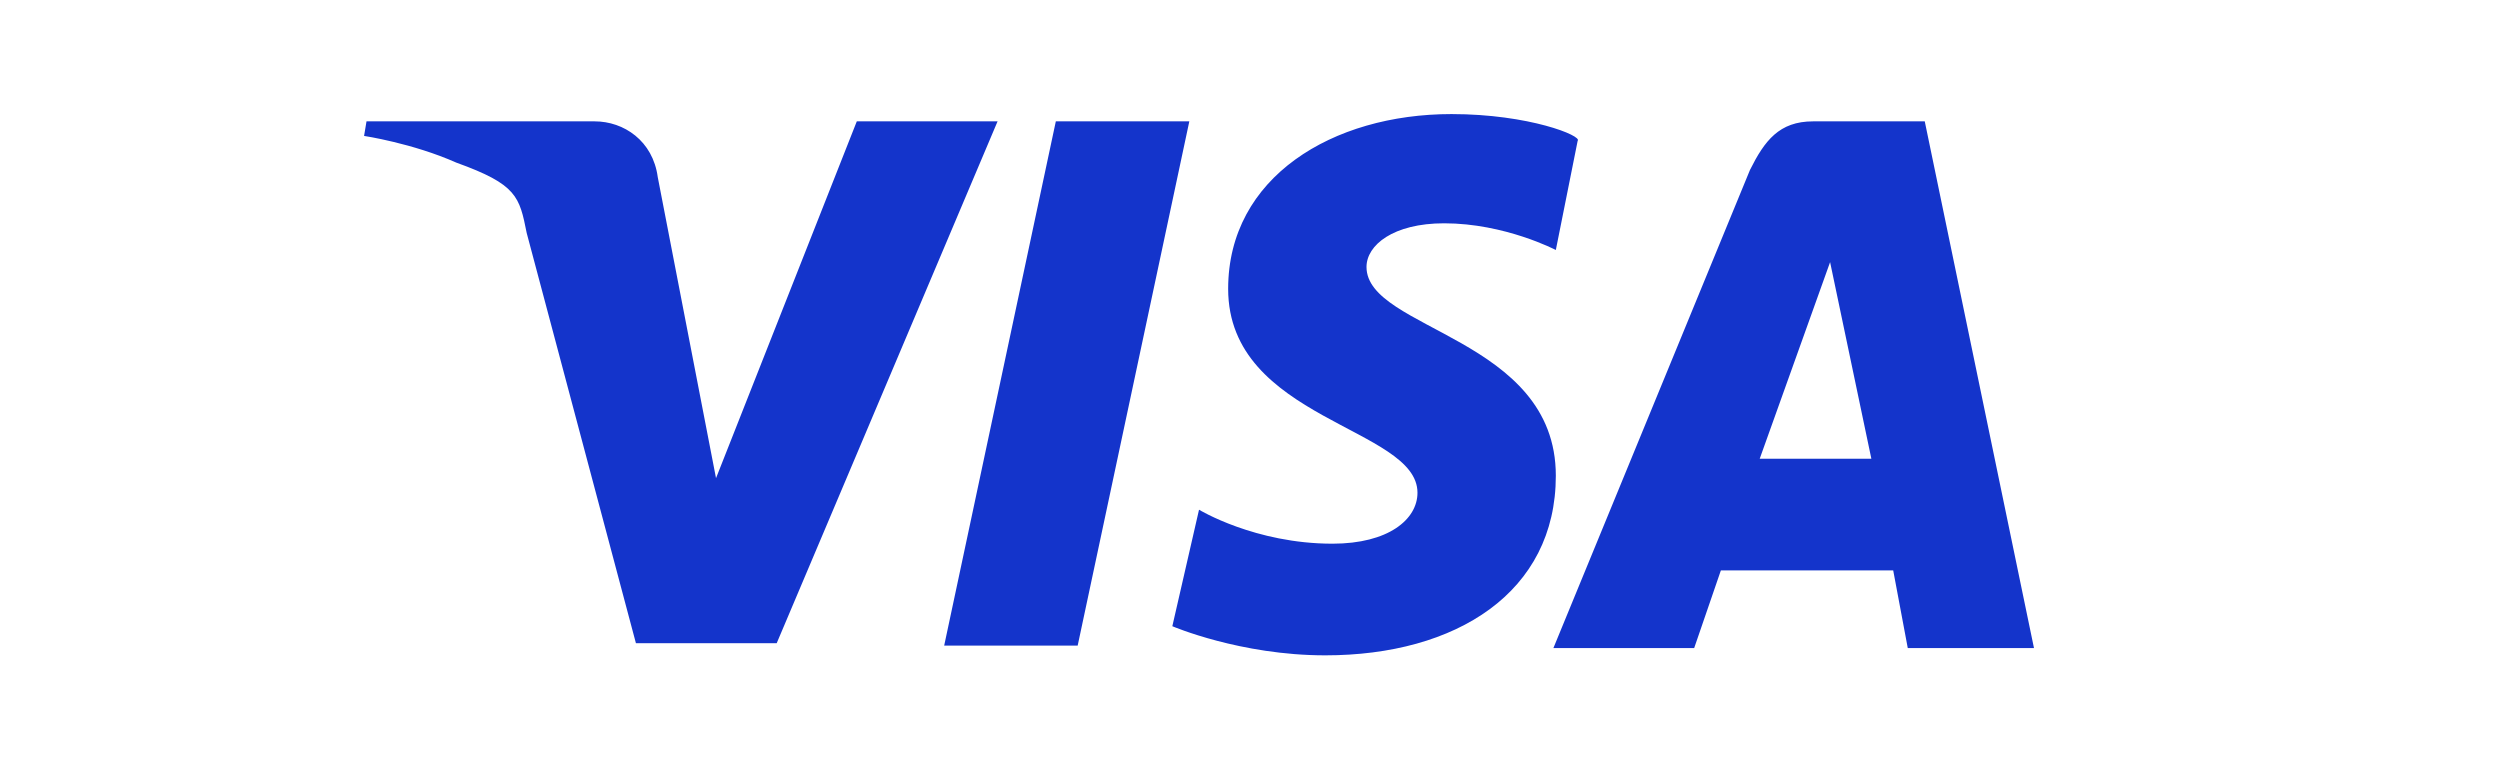
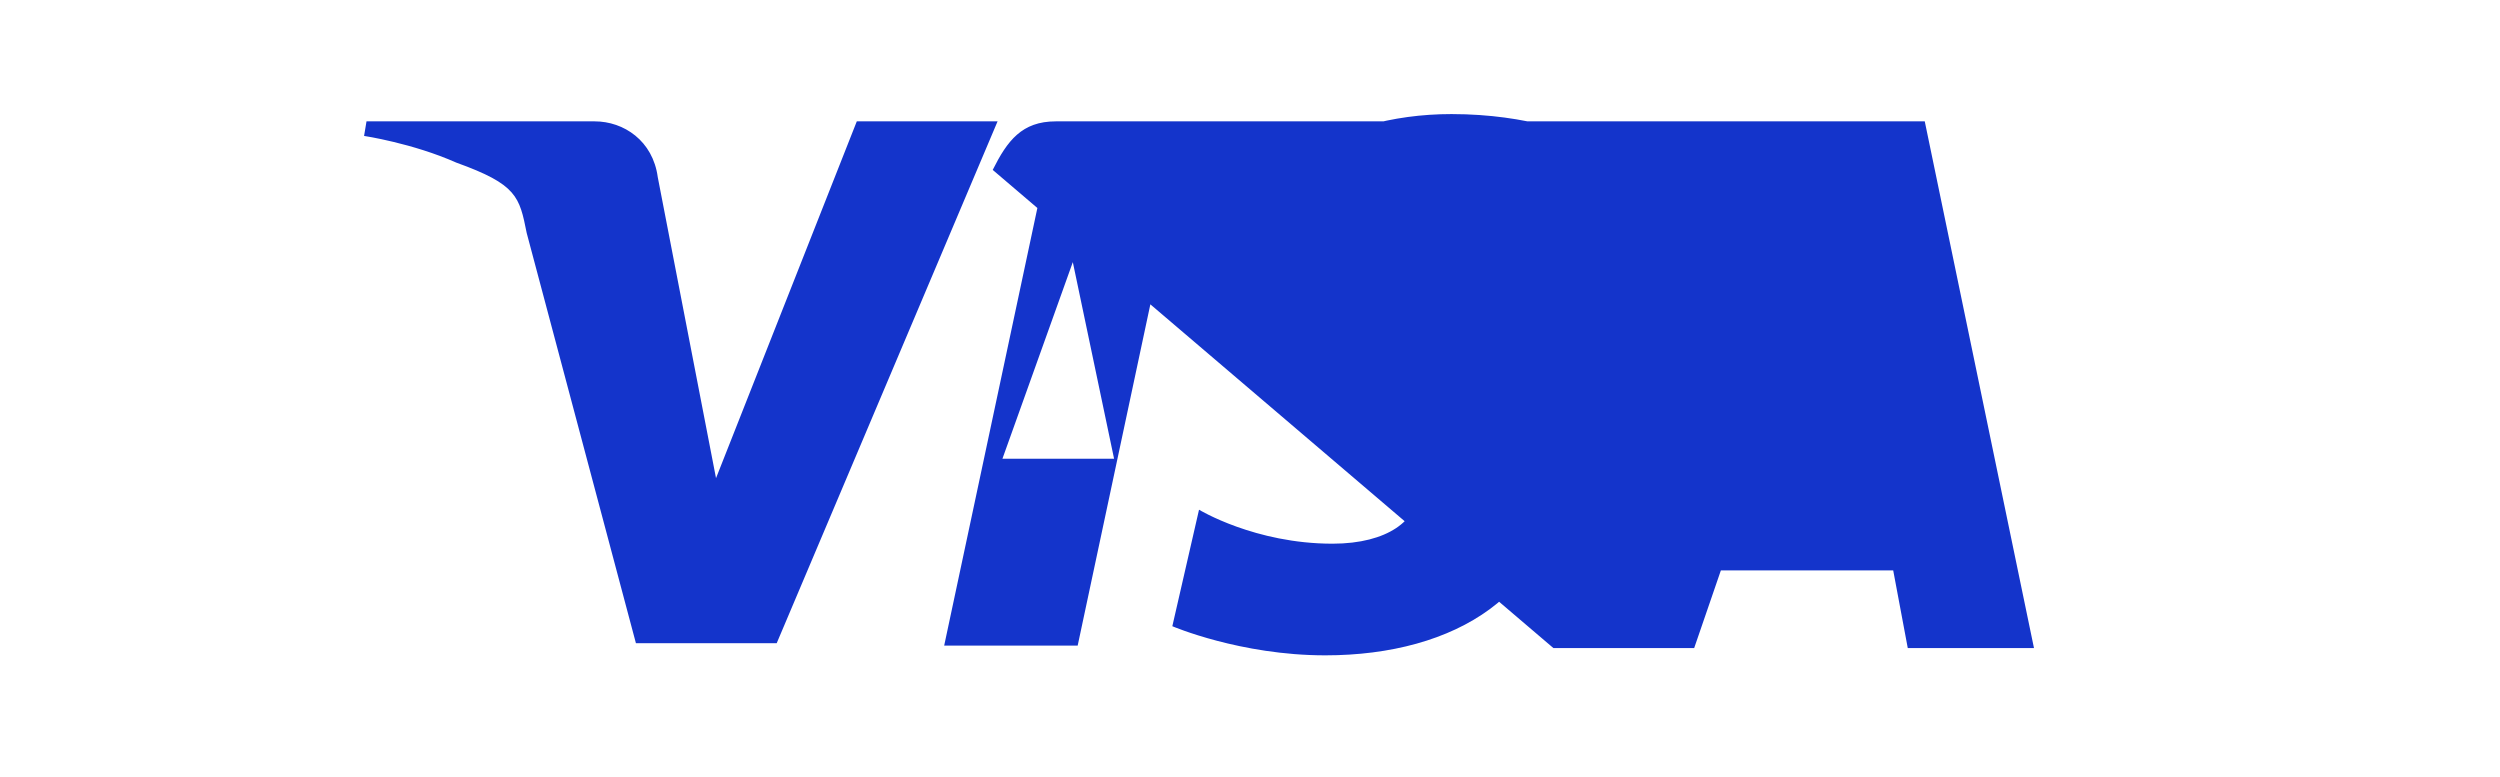
<svg xmlns="http://www.w3.org/2000/svg" xml:space="preserve" style="enable-background:new 0 0 103 32" viewBox="0 0 103 32">
-   <path d="M59.8 4.7c-4.9 0-9.2 2.6-9.2 7.2 0 5.4 7.8 5.7 7.8 8.4 0 1.1-1.2 2.1-3.5 2.1-3.2 0-5.5-1.4-5.5-1.4l-1.1 4.8s2.8 1.2 6.3 1.2c5.4 0 9.5-2.6 9.5-7.4 0-5.7-7.8-6-7.8-8.6 0-.9 1.1-1.8 3.2-1.8 2.5 0 4.6 1.1 4.6 1.1l.9-4.5c.2-.2-2-1.1-5.2-1.1zM15.1 5l-.1.6s2 .3 3.8 1.1c2.5.9 2.6 1.4 2.9 2.9l4.5 16.9H32L41.1 5h-5.8l-5.8 14.7-2.4-12.4C26.9 5.8 25.7 5 24.5 5h-9.4zm28.4 0-4.6 21.6h5.5L49 5h-5.5zm31.2 0c-1.4 0-2 .8-2.6 2L64 26.7h5.8l1.1-3.2H78l.6 3.2h5.2L79.3 5h-4.6zm.7 5.8 1.7 8.1h-4.6l2.9-8.1z" style="fill:#1434cb" />
+   <path d="M59.8 4.7c-4.9 0-9.2 2.6-9.2 7.2 0 5.4 7.8 5.7 7.8 8.4 0 1.1-1.2 2.1-3.5 2.1-3.2 0-5.5-1.4-5.5-1.4l-1.1 4.8s2.8 1.2 6.3 1.2c5.4 0 9.5-2.6 9.5-7.4 0-5.7-7.8-6-7.8-8.6 0-.9 1.1-1.8 3.2-1.8 2.5 0 4.6 1.1 4.6 1.1l.9-4.5c.2-.2-2-1.1-5.2-1.1zM15.1 5l-.1.6s2 .3 3.8 1.1c2.5.9 2.6 1.4 2.9 2.9l4.5 16.9H32L41.1 5h-5.8l-5.8 14.7-2.4-12.4C26.9 5.8 25.7 5 24.5 5h-9.4zm28.4 0-4.6 21.6h5.5L49 5h-5.5zc-1.4 0-2 .8-2.6 2L64 26.7h5.8l1.1-3.2H78l.6 3.2h5.2L79.3 5h-4.6zm.7 5.8 1.7 8.1h-4.6l2.9-8.1z" style="fill:#1434cb" />
</svg>